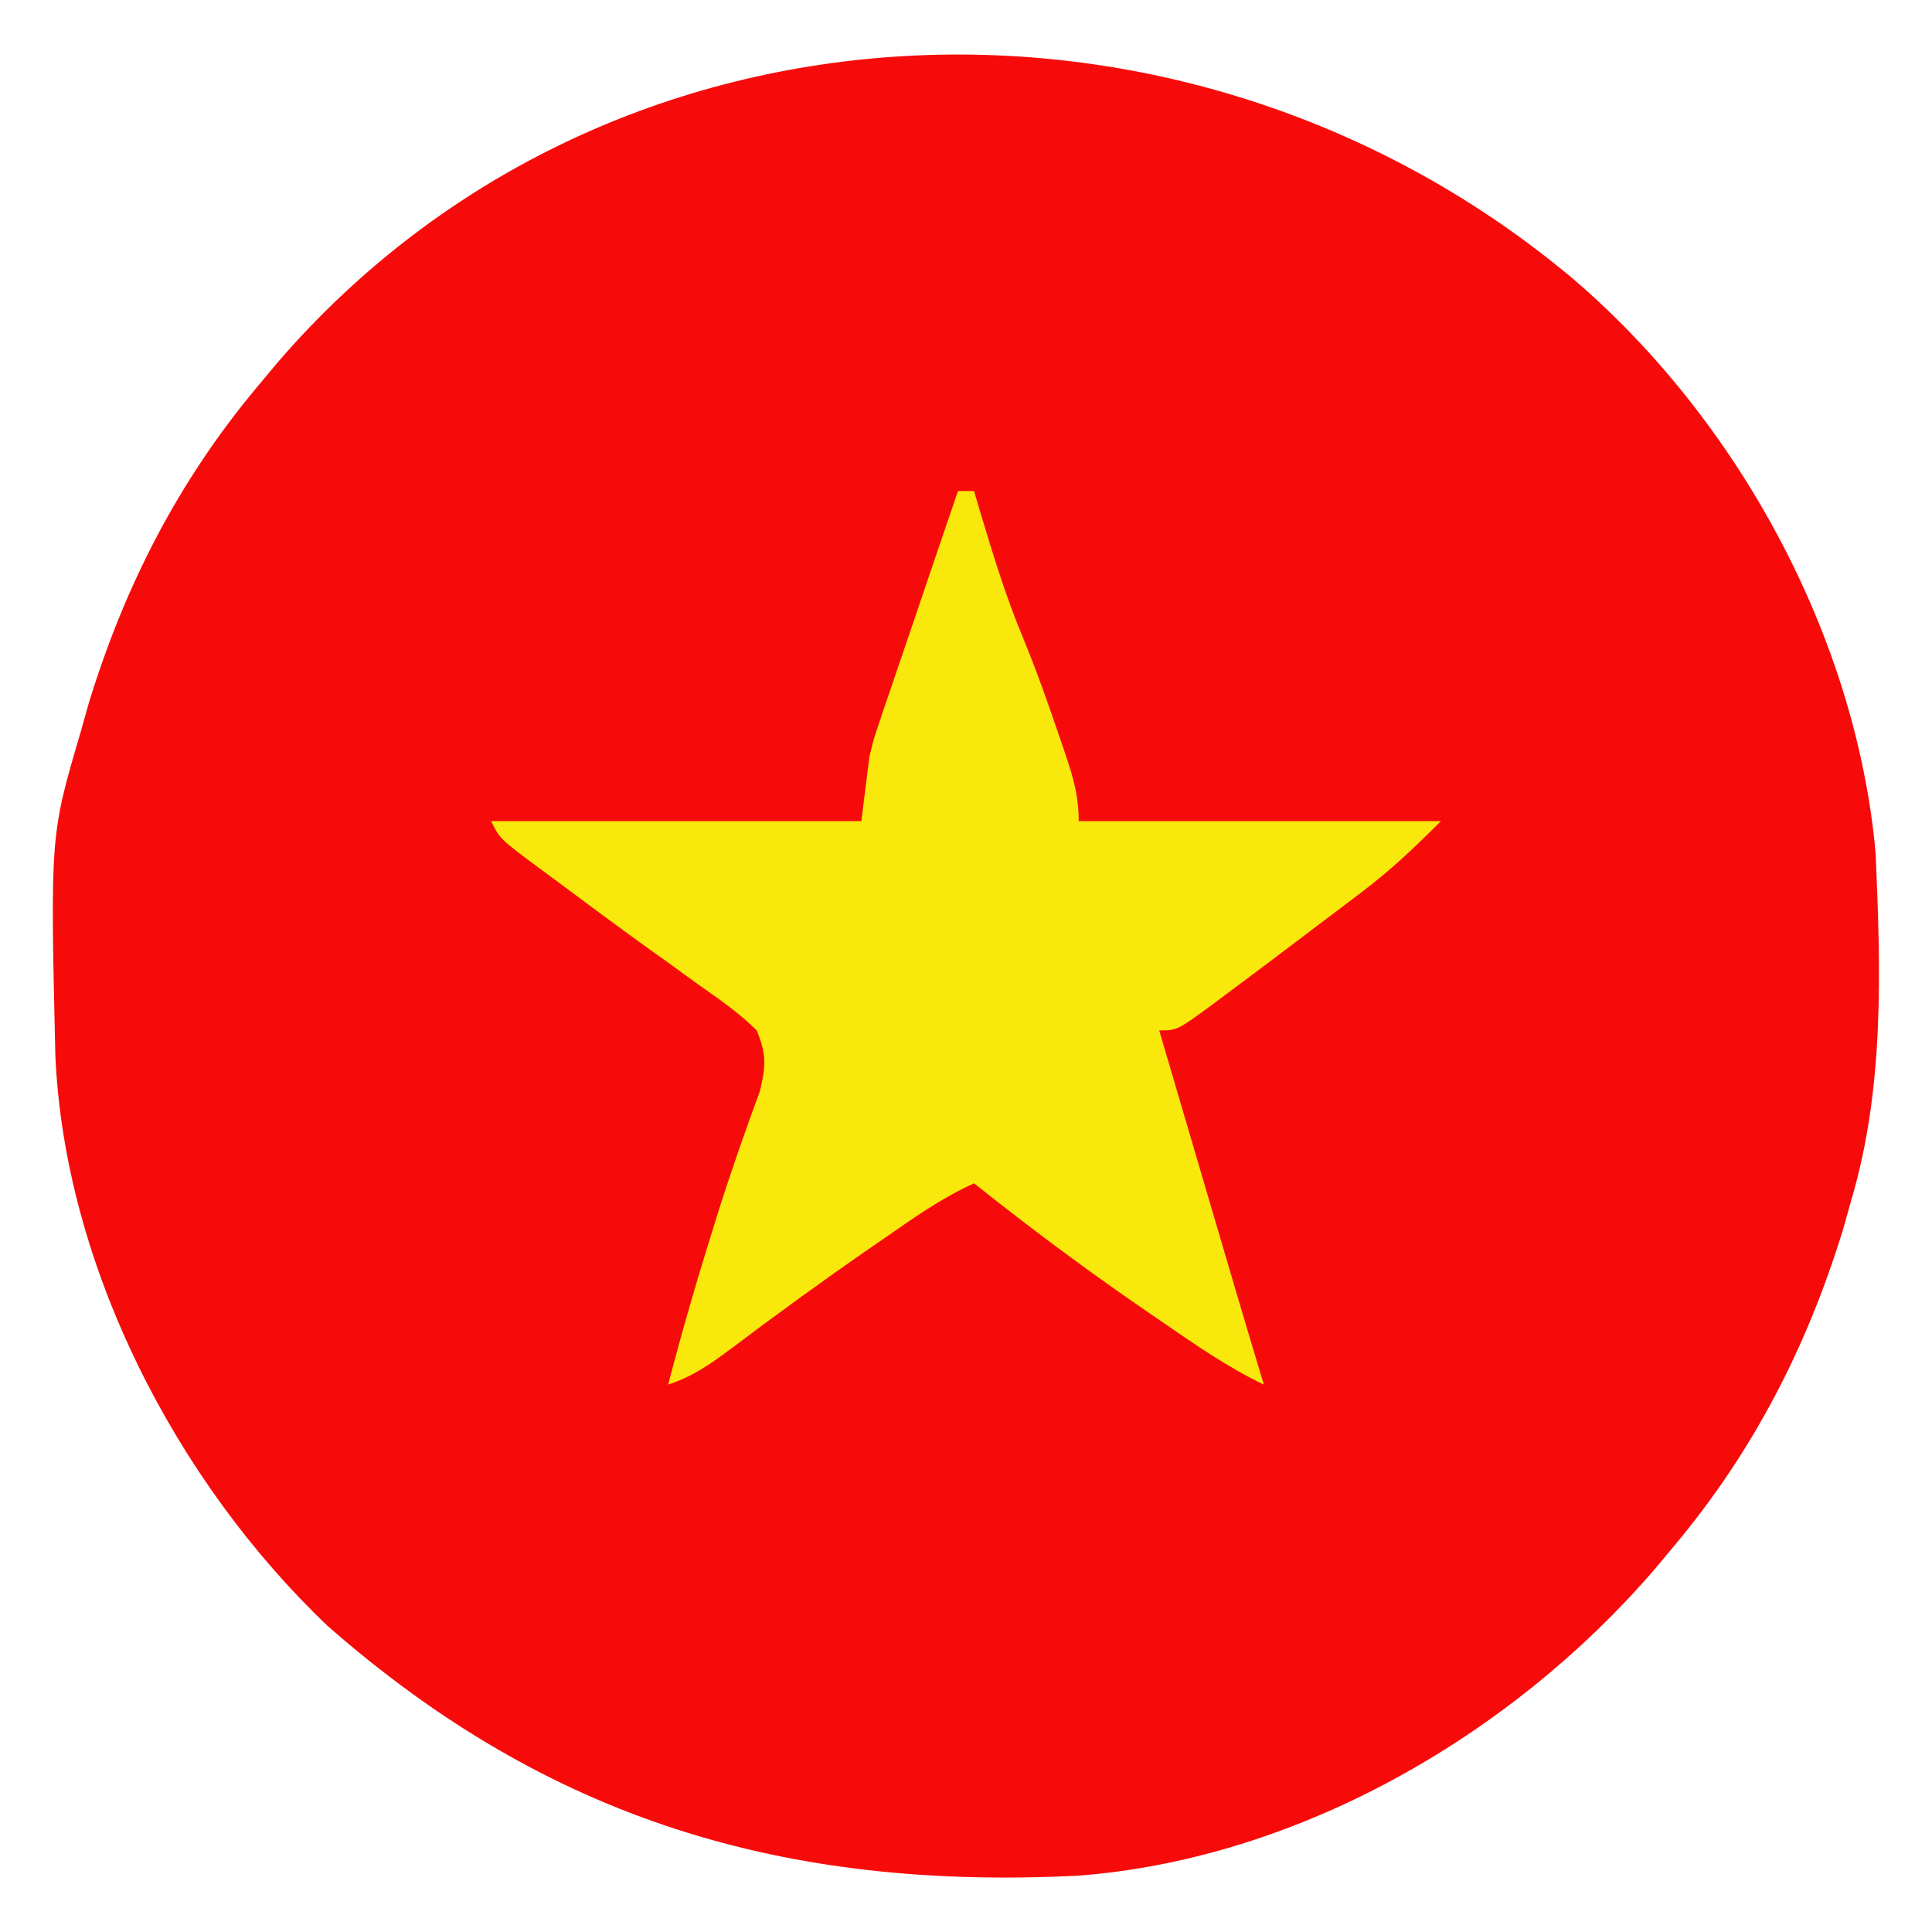
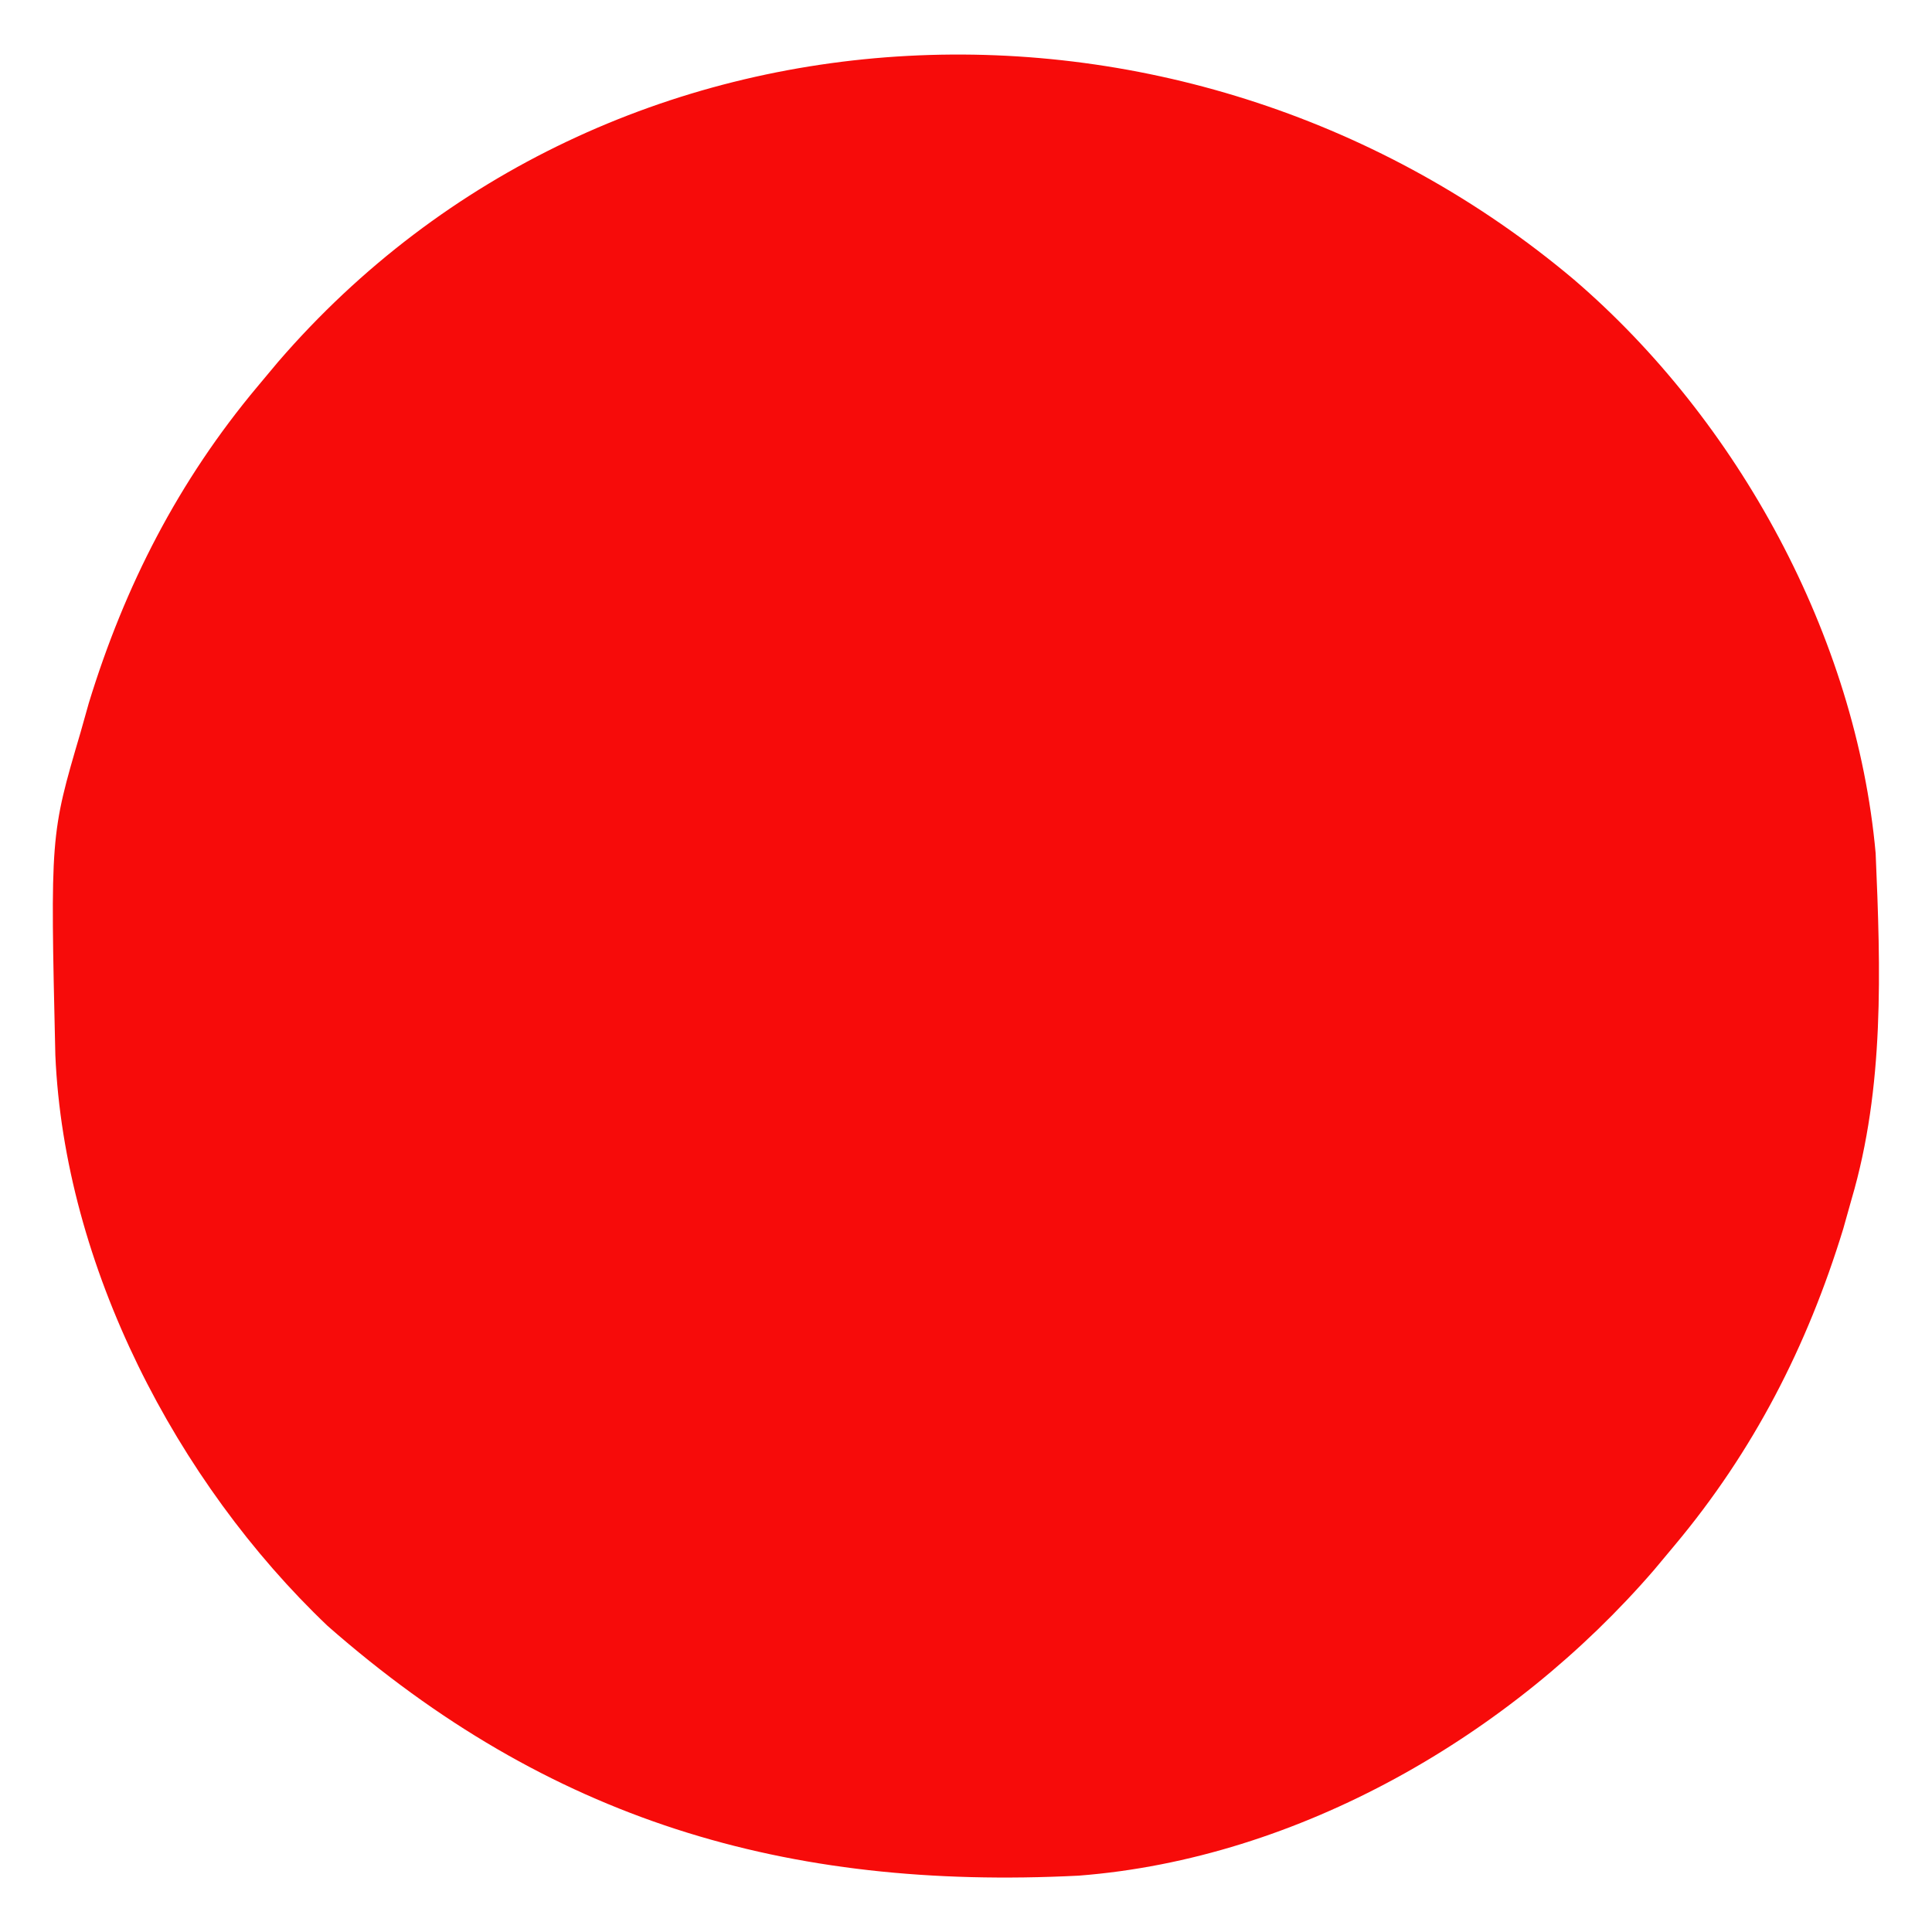
<svg xmlns="http://www.w3.org/2000/svg" width="240" height="240">
  <path d="M0 0 C20.393 17.493 35.061 44.34 37.483 71.272 C38.103 85.707 38.597 100.306 34.483 114.272 C34.143 115.482 33.803 116.691 33.452 117.937 C28.983 132.523 22.303 145.55 12.483 157.272 C11.651 158.269 10.818 159.265 9.96 160.292 C-7.756 180.825 -34.158 196.157 -61.517 198.272 C-97.934 200.11 -127.345 191.372 -154.821 167.249 C-173.632 149.345 -187.519 122.514 -188.643 96.333 C-189.271 69.021 -189.271 69.021 -185.517 56.272 C-185.176 55.063 -184.836 53.854 -184.485 52.608 C-180.016 38.022 -173.336 24.995 -163.517 13.272 C-162.684 12.276 -161.851 11.28 -160.993 10.253 C-119.697 -37.609 -47.375 -39.899 0 0 Z " fill="#F70B0A" transform="translate(195.517,34.728)" />
-   <path d="M0 0 C0.66 0 1.32 0 2 0 C2.242 0.822 2.485 1.645 2.734 2.492 C4.297 7.697 5.858 12.851 7.938 17.875 C9.716 22.176 11.264 26.529 12.75 30.938 C13.084 31.915 13.084 31.915 13.426 32.912 C14.368 35.741 15 37.995 15 41 C29.85 41 44.7 41 60 41 C56.693 44.307 53.821 47.045 50.164 49.812 C48.814 50.837 48.814 50.837 47.438 51.883 C46.509 52.581 45.581 53.28 44.625 54 C43.705 54.699 42.784 55.397 41.836 56.117 C39.232 58.089 36.619 60.048 34 62 C33.289 62.532 32.579 63.065 31.847 63.613 C27.241 67 27.241 67 25 67 C25.454 68.545 25.454 68.545 25.918 70.121 C26.218 71.141 26.218 71.141 26.524 72.181 C26.971 73.703 27.419 75.225 27.867 76.746 C29.025 80.685 30.183 84.623 31.34 88.562 C33.538 96.048 35.743 103.532 38 111 C33.371 108.792 29.282 105.897 25.062 103 C24.222 102.424 23.381 101.848 22.514 101.255 C15.483 96.405 8.685 91.317 2 86 C-2.086 87.831 -5.646 90.397 -9.312 92.938 C-10.009 93.418 -10.706 93.898 -11.425 94.392 C-17.109 98.329 -22.692 102.396 -28.214 106.558 C-30.803 108.491 -32.912 109.971 -36 111 C-34.342 104.638 -32.523 98.337 -30.562 92.062 C-30.351 91.382 -30.139 90.702 -29.921 90.001 C-28.287 84.8 -26.496 79.663 -24.602 74.551 C-23.862 71.415 -23.757 69.999 -25 67 C-27.152 64.86 -29.579 63.172 -32.062 61.438 C-33.513 60.387 -34.964 59.336 -36.414 58.285 C-37.542 57.479 -37.542 57.479 -38.692 56.657 C-42.475 53.941 -46.206 51.16 -49.938 48.375 C-50.629 47.866 -51.321 47.358 -52.033 46.834 C-56.886 43.227 -56.886 43.227 -58 41 C-42.82 41 -27.64 41 -12 41 C-11.67 38.36 -11.34 35.72 -11 33 C-10.462 30.785 -10.462 30.785 -9.877 29.062 C-9.657 28.402 -9.436 27.742 -9.21 27.062 C-8.974 26.382 -8.739 25.701 -8.496 25 C-8.132 23.918 -8.132 23.918 -7.761 22.815 C-6.993 20.541 -6.216 18.27 -5.438 16 C-4.911 14.447 -4.386 12.893 -3.861 11.34 C-2.582 7.557 -1.294 3.778 0 0 Z " fill="#F8E80B" transform="translate(119,61)" />
</svg>